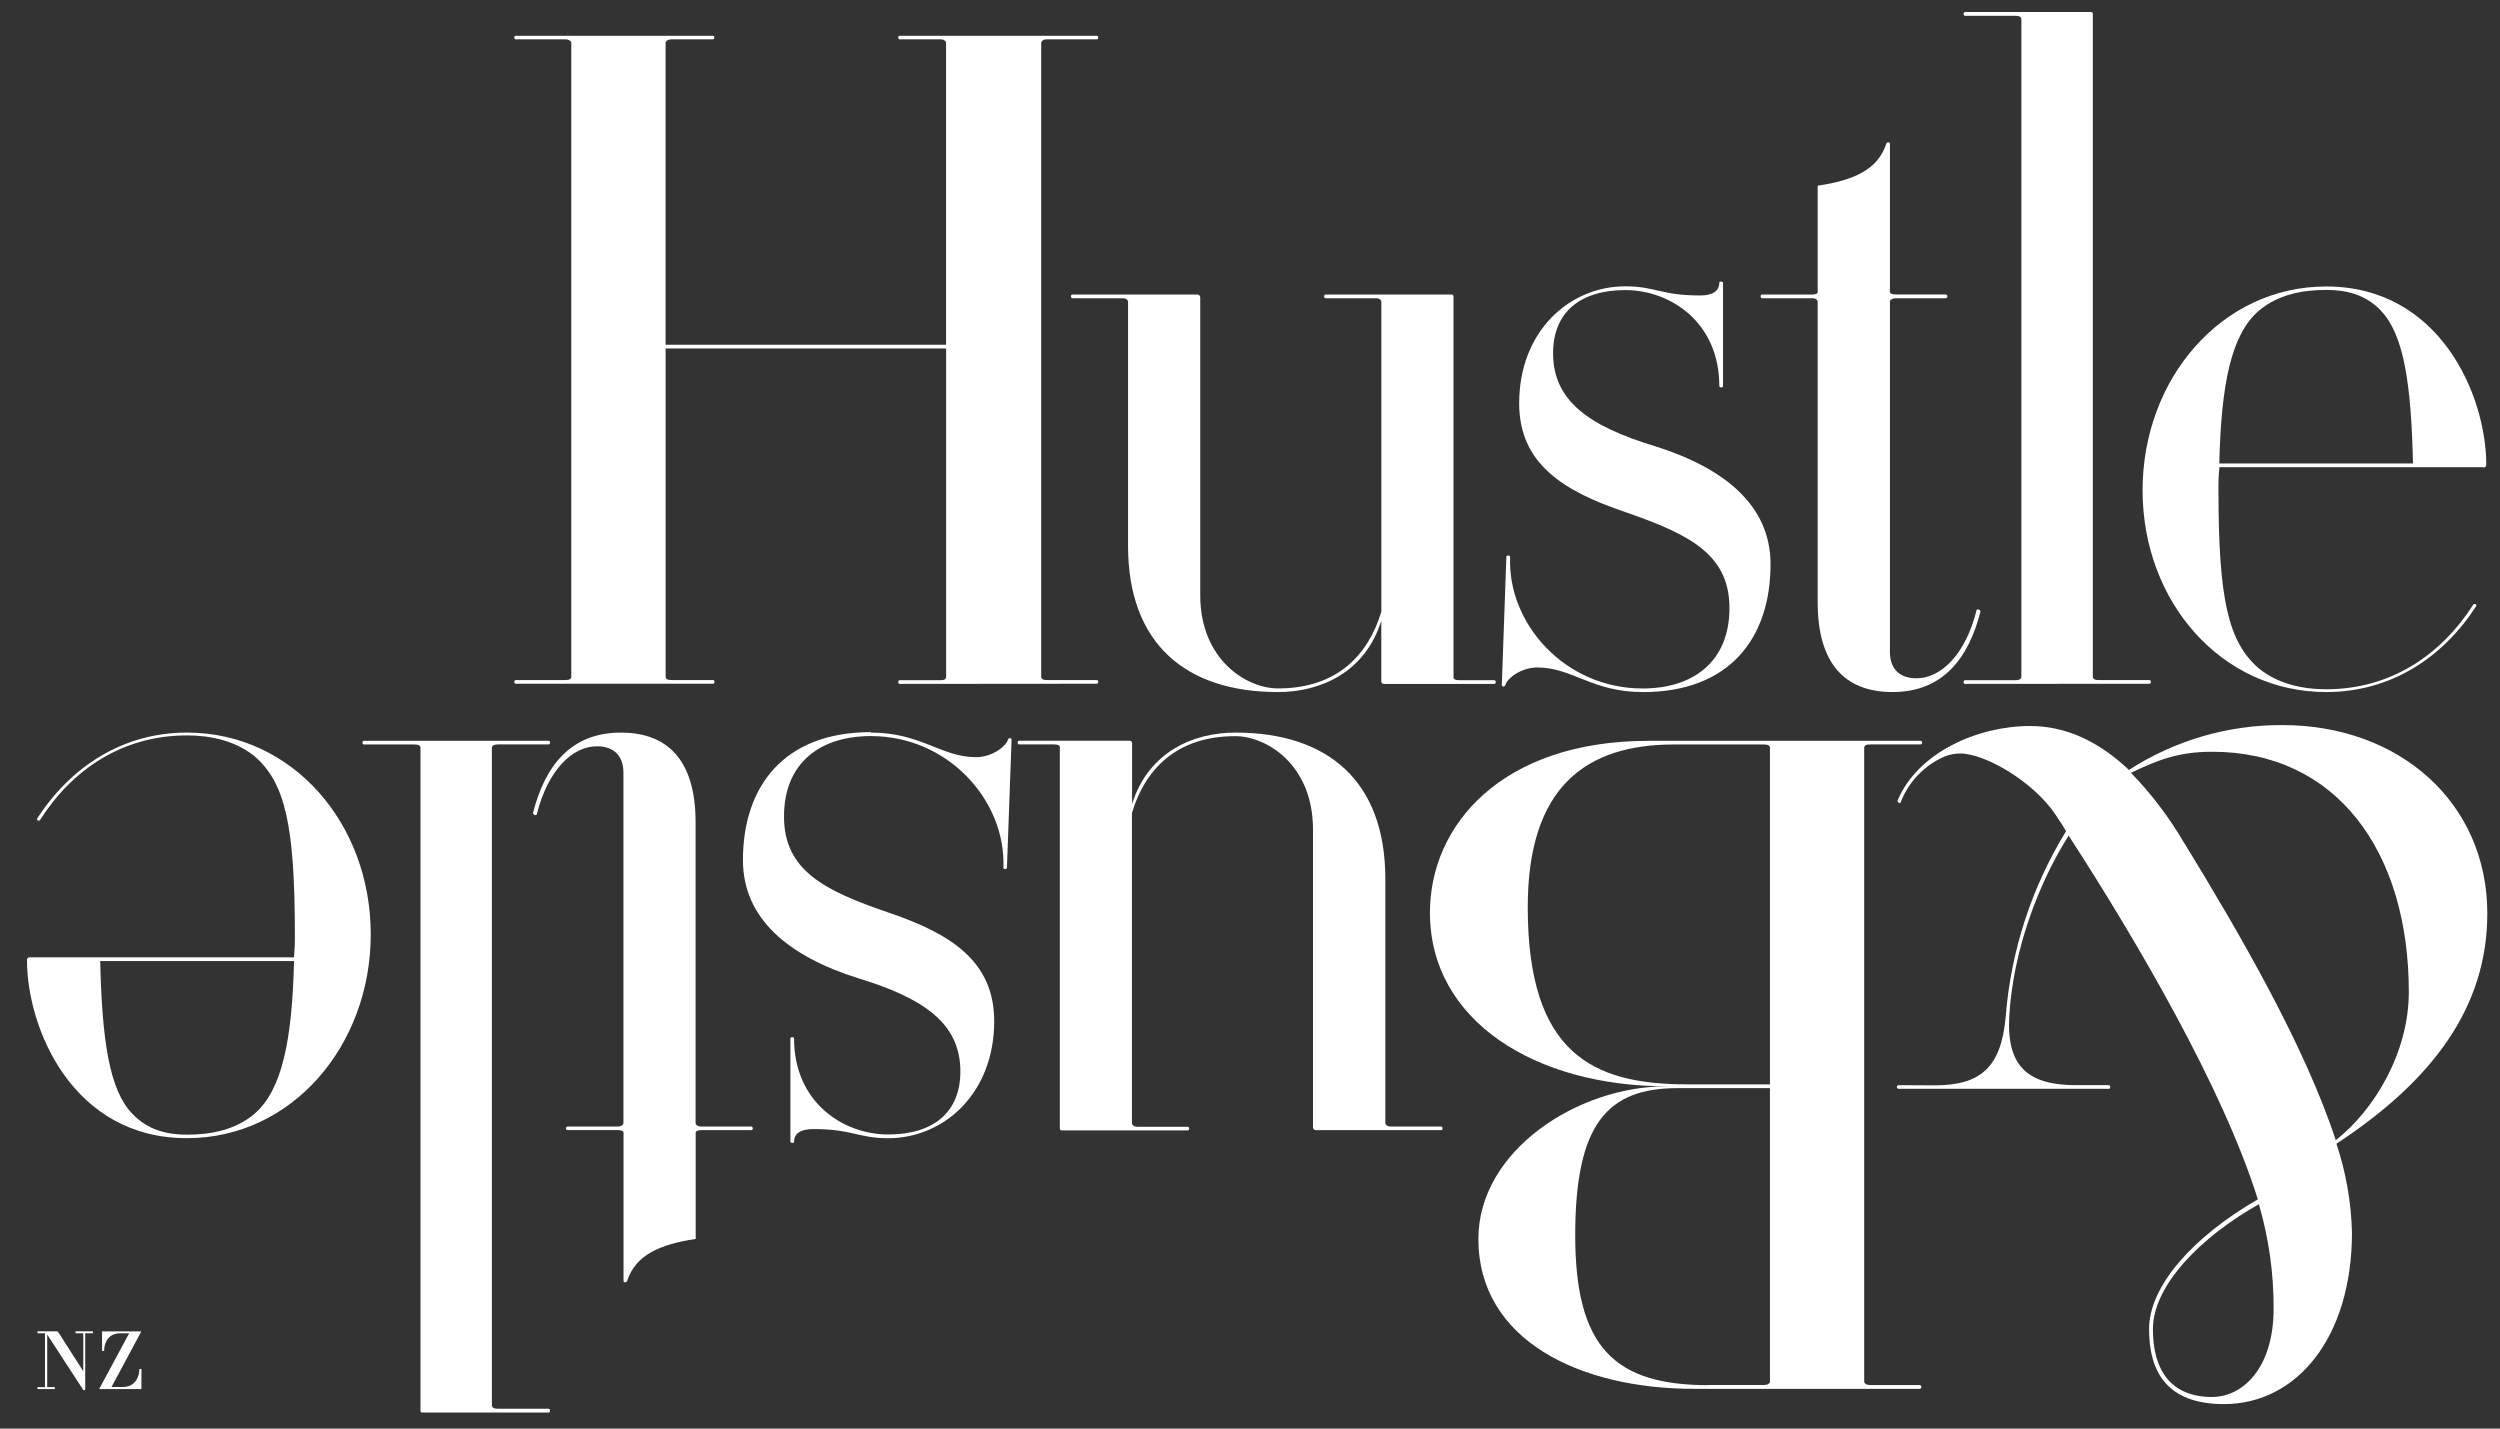
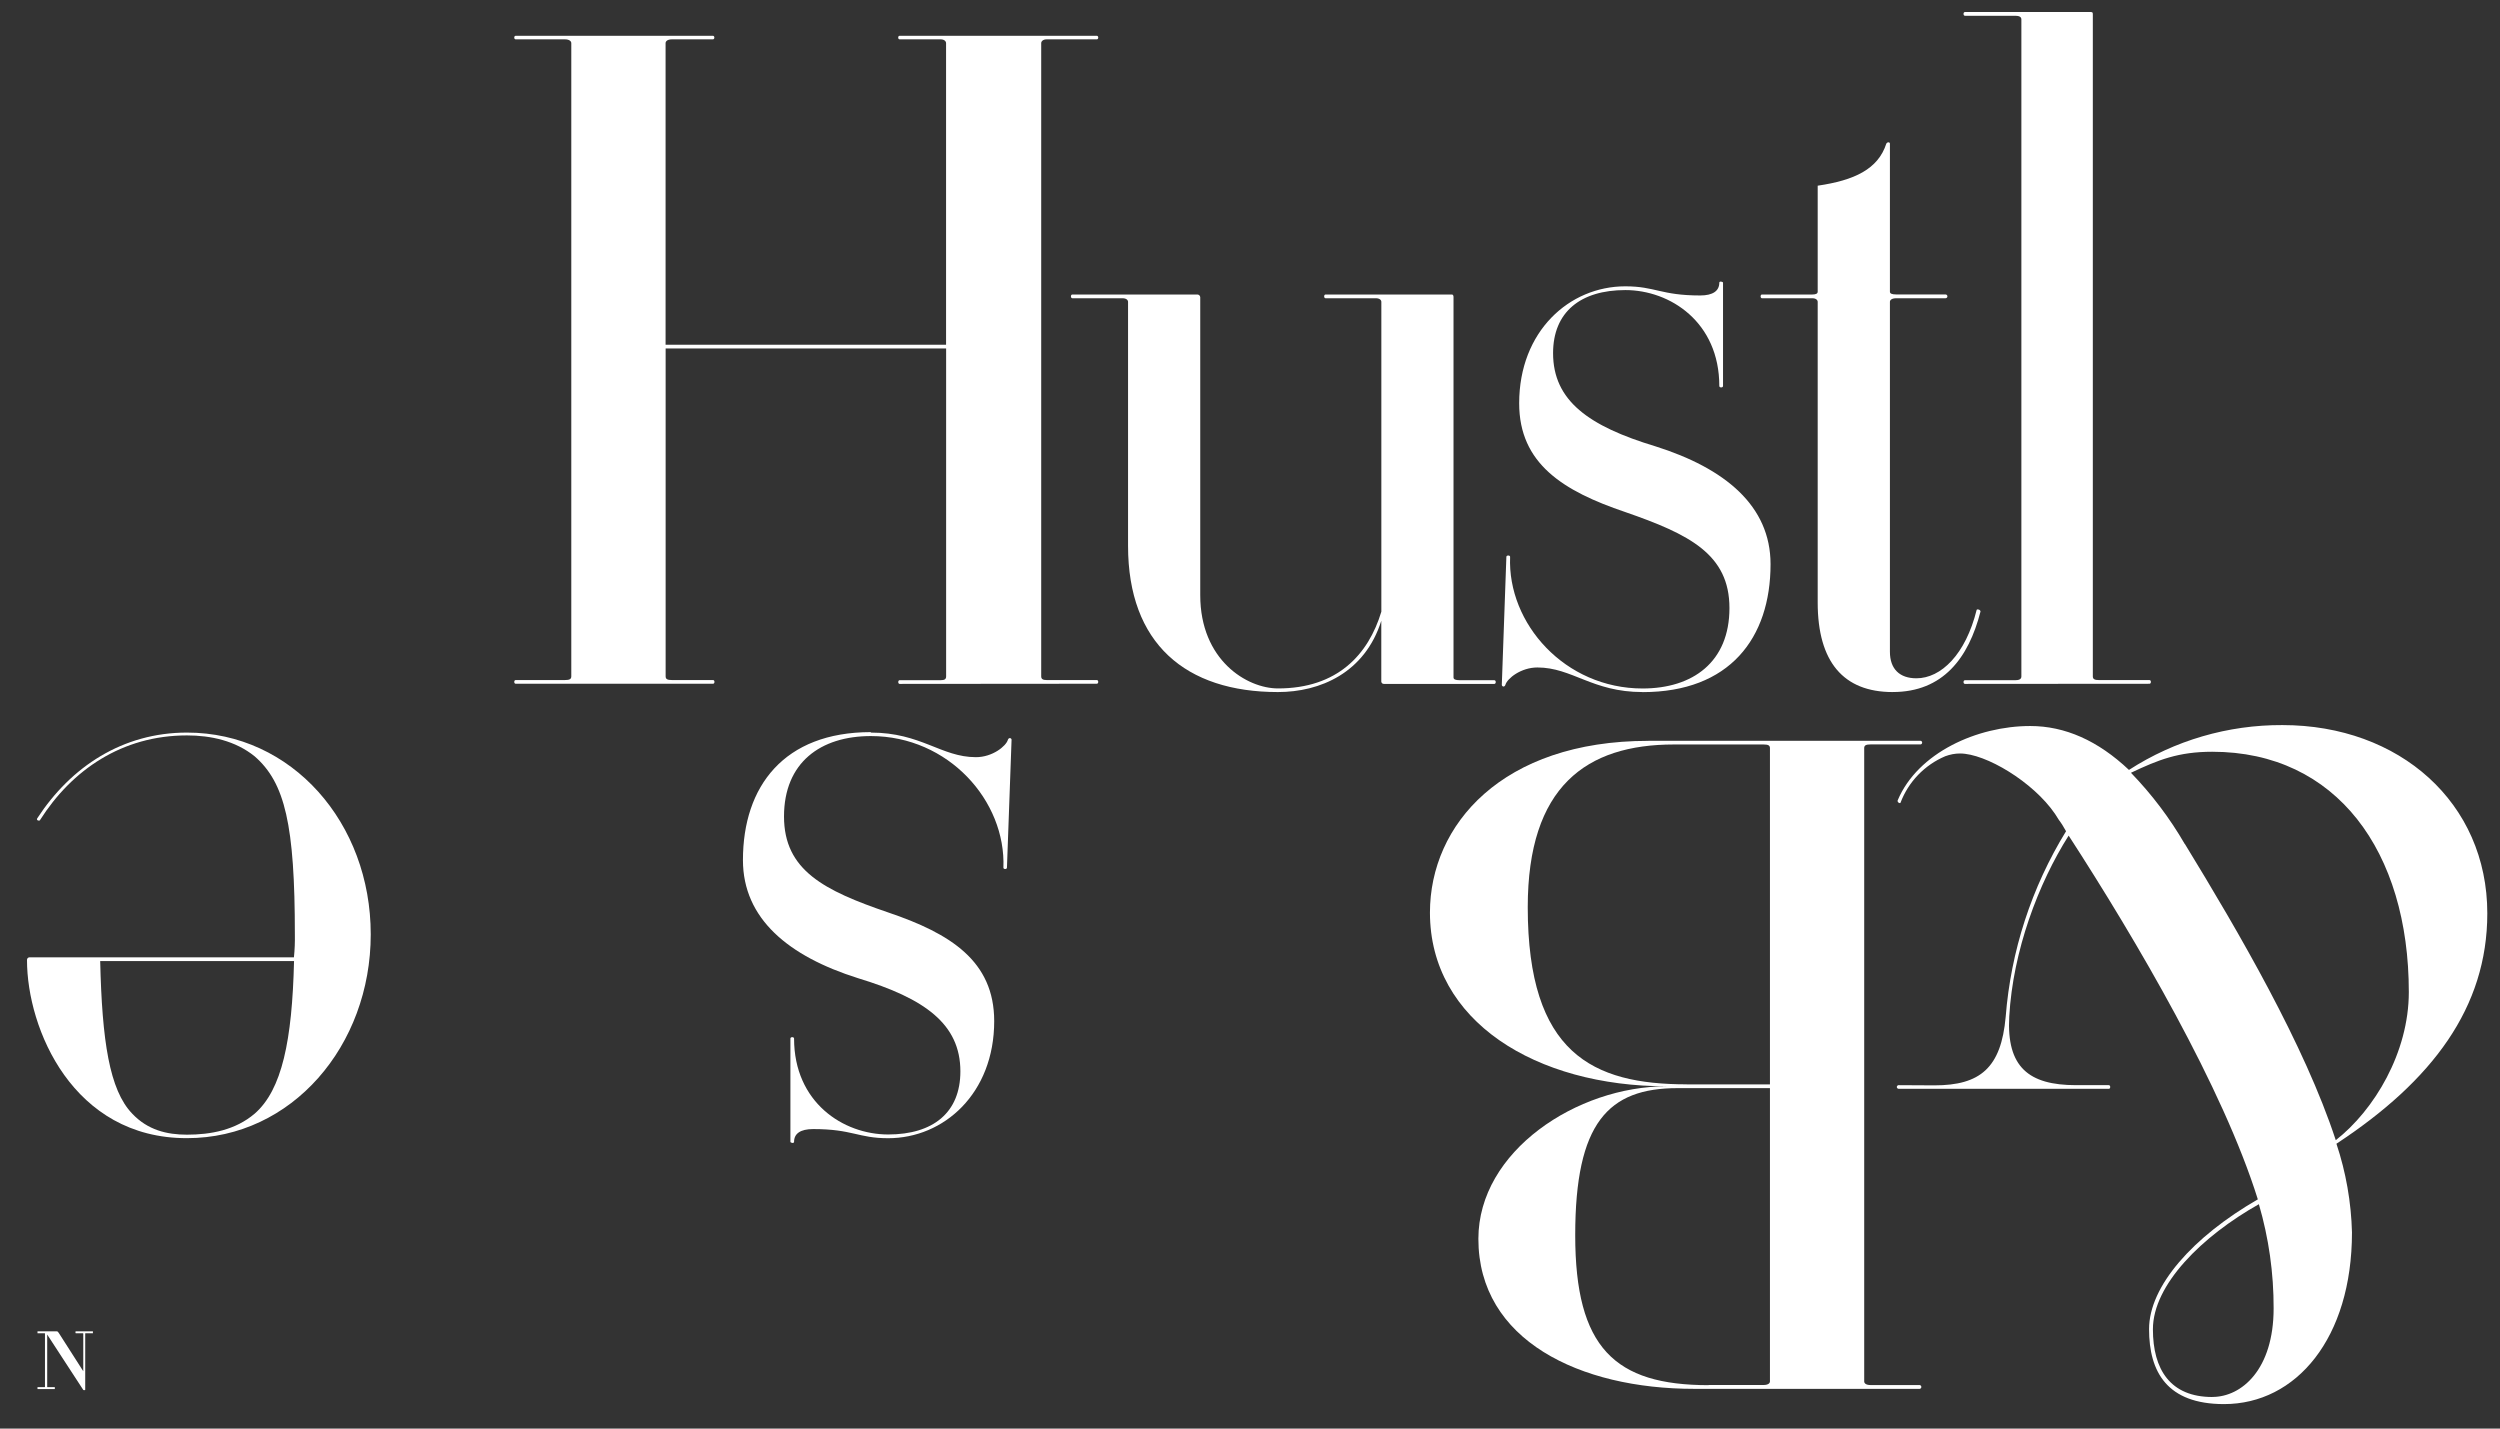
<svg xmlns="http://www.w3.org/2000/svg" width="91" height="52" viewBox="0 0 91 52" fill="none">
  <rect x="0" y="0" width="91" height="52" fill="#333333" stroke="none" />
  <path d="M80.53 50.849C81.594 50.849 82.76 49.852 82.76 47.625C82.764 46.343 82.583 45.065 82.223 43.833C80.157 44.996 78.366 46.76 78.366 48.386C78.366 49.852 79 50.851 80.53 50.851M79.53 30.721C81.501 33.945 83.888 38.044 85.022 41.503C86.427 40.404 87.681 38.309 87.681 36.111C87.681 30.99 85.049 27.364 80.525 27.364C79.294 27.364 78.554 27.661 77.567 28.129C78.323 28.91 78.98 29.78 79.525 30.721M70.413 39.507C72.075 39.507 72.842 38.875 73.007 37.01C73.195 34.617 73.947 32.303 75.204 30.257C74.939 29.791 75.067 30.056 74.803 29.625C74.004 28.457 72.276 27.427 71.344 27.427C71.16 27.427 70.979 27.463 70.807 27.527C70.055 27.846 69.465 28.459 69.177 29.223C69.145 29.259 69.046 29.191 69.078 29.127C69.809 27.395 71.973 26.427 73.9 26.427C75.167 26.427 76.365 26.959 77.494 28.025C79.16 26.95 81.101 26.383 83.082 26.393C87.344 26.393 90.538 29.223 90.538 33.247C90.538 36.673 88.539 39.337 85.046 41.632C85.393 42.672 85.583 43.76 85.612 44.856C85.612 48.714 83.582 51.109 80.954 51.109C78.887 51.109 78.226 49.945 78.226 48.379C78.226 46.814 79.821 45.021 82.185 43.657C80.917 39.597 77.759 34.212 75.299 30.416C74.201 32.147 73.27 34.608 73.137 37.003C73.035 38.834 73.838 39.5 75.566 39.5H76.761C76.829 39.5 76.829 39.633 76.761 39.633H69.12C69.082 39.636 69.05 39.609 69.044 39.573C69.041 39.538 69.068 39.505 69.103 39.5H69.12L70.413 39.507Z" fill="white" />
  <path d="M3.122 48.53C3.109 48.53 3.102 48.53 3.102 48.542V50.593C3.102 50.604 3.039 50.606 3.031 50.593L1.718 48.578V50.479C1.718 50.489 1.718 50.491 1.73 50.491H1.993C1.999 50.514 1.999 50.54 1.993 50.563H1.365V50.491H1.623C1.632 50.491 1.637 50.487 1.637 50.479V48.541C1.637 48.541 1.637 48.53 1.623 48.53H1.365V48.46H2.067C2.09 48.46 2.104 48.471 2.135 48.512L3.031 49.913V48.541C3.031 48.541 3.031 48.53 3.011 48.53H2.756C2.744 48.53 2.744 48.46 2.756 48.46H3.382C3.385 48.483 3.385 48.507 3.382 48.53H3.122Z" fill="white" />
-   <path d="M5.144 50.563H3.622C3.613 50.563 3.609 50.554 3.622 50.538L4.696 48.541V48.532H4.369C3.98 48.532 3.79 48.829 3.79 49.173C3.765 49.18 3.74 49.18 3.715 49.173V48.462H5.133V48.485L4.059 50.486H4.481C4.87 50.486 5.074 50.174 5.074 49.832C5.099 49.827 5.123 49.827 5.148 49.832V50.549C5.148 50.549 5.148 50.558 5.139 50.558" fill="white" />
-   <path d="M22.593 26.666C24.384 26.666 25.319 27.764 25.319 29.926V40.87C25.319 40.937 25.387 41.006 25.52 41.006H27.351C27.417 41.006 27.417 41.137 27.351 41.137H25.524C25.391 41.137 25.323 41.173 25.323 41.237V45.096C23.994 45.297 23.129 45.696 22.829 46.627C22.797 46.692 22.697 46.692 22.697 46.627V41.236C22.697 41.171 22.633 41.135 22.464 41.135H20.673C20.637 41.141 20.605 41.116 20.599 41.082C20.594 41.046 20.619 41.012 20.655 41.006H22.46C22.629 41.006 22.693 40.938 22.693 40.87V28.131C22.693 27.498 22.335 27.165 21.728 27.165C20.832 27.165 19.937 28.032 19.534 29.66C19.489 29.684 19.433 29.668 19.41 29.623C19.41 29.623 19.401 29.605 19.401 29.594C19.831 27.898 20.761 26.667 22.595 26.667" fill="white" />
-   <path d="M19.971 26.963C20.037 26.963 20.037 27.097 19.971 27.097H18.136C18.002 27.097 17.904 27.13 17.904 27.232V51.15C17.904 51.251 18.002 51.279 18.136 51.279H19.971C20.037 51.279 20.037 51.417 19.971 51.417H15.372C15.306 51.417 15.306 51.385 15.306 51.317V27.232C15.306 27.131 15.24 27.099 15.073 27.099H13.244C13.178 27.099 13.178 26.965 13.244 26.965H19.971V26.963Z" fill="white" />
  <path d="M4.813 40.537C5.377 41.135 6.076 41.302 6.805 41.302C7.672 41.302 8.569 41.135 9.27 40.537C10.265 39.67 10.634 37.877 10.703 34.984H3.647C3.715 37.879 3.98 39.674 4.813 40.537ZM1.085 34.846H10.699C10.728 34.57 10.738 34.293 10.733 34.015C10.733 30.024 10.375 28.494 9.27 27.531C8.569 26.963 7.672 26.769 6.805 26.769C4.444 26.769 2.615 28.023 1.452 29.858C1.417 29.892 1.318 29.858 1.352 29.793C2.585 27.896 4.478 26.666 6.805 26.666C10.633 26.666 13.495 29.96 13.495 34.01C13.495 38.06 10.629 41.429 6.805 41.429C2.651 41.435 0.983 37.445 0.983 34.948C0.978 34.898 1.015 34.852 1.066 34.846H1.085Z" fill="white" />
-   <path d="M41.108 26.963C41.156 26.956 41.201 26.99 41.208 27.038C41.208 27.047 41.208 27.056 41.208 27.065V29.261C41.808 27.364 43.438 26.666 44.97 26.666C48.33 26.666 50.426 28.428 50.426 31.989V40.868C50.426 40.937 50.494 41.006 50.626 41.006H52.457C52.525 41.006 52.525 41.137 52.457 41.137H47.891C47.837 41.134 47.796 41.092 47.793 41.039V30.189C47.793 27.83 46.098 26.796 44.964 26.796C42.804 26.796 41.668 28.029 41.203 29.593V40.877C41.203 40.946 41.271 41.015 41.403 41.015H43.237C43.302 41.015 43.302 41.146 43.237 41.146H38.645C38.578 41.146 38.578 41.082 38.578 41.048V27.198C38.578 27.13 38.512 27.097 38.346 27.097H37.092C37.025 27.097 37.025 26.963 37.092 26.963H41.108Z" fill="white" />
  <path d="M31.698 26.666C33.527 26.666 34.26 27.561 35.524 27.561C36.124 27.561 36.62 27.162 36.688 26.927C36.721 26.832 36.821 26.863 36.821 26.927L36.653 31.584C36.653 31.649 36.524 31.649 36.524 31.584C36.62 29.154 34.525 26.793 31.698 26.793C29.867 26.793 28.538 27.758 28.538 29.72C28.538 31.681 29.998 32.416 32.33 33.213C34.593 33.979 36.189 34.979 36.189 37.171C36.189 39.801 34.358 41.431 32.33 41.431C31.234 41.431 31.032 41.098 29.602 41.098C29.133 41.098 28.904 41.264 28.904 41.563C28.904 41.632 28.771 41.599 28.771 41.563V37.802C28.771 37.736 28.904 37.736 28.904 37.802C28.904 40.13 30.695 41.295 32.33 41.295C33.966 41.295 34.958 40.496 34.958 38.998C34.958 37.272 33.658 36.342 31.232 35.606C28.703 34.809 27.043 33.442 27.043 31.307C27.043 28.62 28.538 26.649 31.7 26.649" fill="white" />
  <path d="M61.397 39.473H64.426V27.232C64.426 27.131 64.36 27.099 64.192 27.099H60.933C57.738 27.099 55.61 28.629 55.61 33.021C55.61 38.341 57.971 39.47 61.397 39.47M62.196 50.414H64.192C64.36 50.414 64.426 50.35 64.426 50.282V39.608H61.066C58.537 39.608 57.338 40.87 57.338 44.962C57.338 49.053 58.771 50.42 62.196 50.42M60 26.965H69.884C69.92 26.956 69.958 26.979 69.965 27.017C69.972 27.054 69.951 27.09 69.913 27.097C69.906 27.097 69.9 27.099 69.893 27.097H68.088C67.923 27.097 67.857 27.13 67.857 27.23V50.284C67.857 50.352 67.923 50.416 68.088 50.416H69.879C69.916 50.422 69.943 50.457 69.936 50.497C69.931 50.527 69.908 50.55 69.879 50.554H61.664C57.508 50.554 53.813 48.788 53.813 45.094C53.813 41.9 57.404 39.541 60.665 39.541C55.909 39.541 52.05 37.177 52.05 33.218C52.05 30.024 54.678 26.967 60 26.967" fill="white" />
  <path d="M32.746 24.894C32.68 24.894 32.68 24.759 32.746 24.759H34.24C34.373 24.759 34.439 24.727 34.439 24.625V12.683H24.229V24.62C24.229 24.722 24.297 24.754 24.461 24.754H25.957C26.023 24.754 26.023 24.888 25.957 24.888H18.769C18.702 24.888 18.702 24.754 18.769 24.754H20.56C20.727 24.754 20.795 24.722 20.795 24.62V1.57C20.795 1.503 20.727 1.432 20.56 1.432H18.769C18.702 1.432 18.702 1.303 18.769 1.303H25.95C26.02 1.303 26.02 1.432 25.95 1.432H24.46C24.295 1.432 24.227 1.502 24.227 1.57V12.548H34.437V1.57C34.437 1.503 34.371 1.432 34.238 1.432H32.744C32.678 1.432 32.678 1.303 32.744 1.303H39.925C39.993 1.303 39.993 1.432 39.925 1.432H38.1C37.968 1.432 37.9 1.502 37.9 1.57V24.62C37.9 24.722 37.968 24.754 38.1 24.754H39.925C39.993 24.754 39.993 24.888 39.925 24.888L32.746 24.894Z" fill="white" />
  <path d="M68.894 25.191C67.103 25.191 66.164 24.095 66.164 21.93V10.988C66.164 10.92 66.098 10.856 65.967 10.856H64.134C64.07 10.856 64.07 10.72 64.134 10.72H65.967C66.098 10.72 66.164 10.687 66.164 10.619V6.759C67.495 6.564 68.36 6.161 68.661 5.231C68.695 5.163 68.793 5.163 68.793 5.231V10.618C68.793 10.686 68.862 10.718 69.026 10.718H70.818C70.855 10.718 70.886 10.75 70.886 10.788C70.886 10.825 70.855 10.856 70.818 10.856H69.026C68.862 10.856 68.793 10.92 68.793 10.987V23.724C68.793 24.357 69.152 24.69 69.757 24.69C70.653 24.69 71.549 23.823 71.951 22.196C71.986 22.16 72.09 22.196 72.09 22.261C71.656 23.957 70.721 25.19 68.896 25.19" fill="white" />
  <path d="M71.523 24.894C71.455 24.894 71.455 24.76 71.523 24.76H73.35C73.481 24.76 73.578 24.728 73.578 24.625V0.705C73.578 0.605 73.481 0.574 73.35 0.574H71.523C71.455 0.574 71.455 0.438 71.523 0.438H76.113C76.179 0.438 76.179 0.474 76.179 0.54V24.62C76.179 24.722 76.245 24.755 76.41 24.755H78.242C78.309 24.755 78.309 24.889 78.242 24.889L71.523 24.894Z" fill="white" />
-   <path d="M86.674 11.316C86.112 10.72 85.407 10.553 84.675 10.553C83.811 10.553 82.916 10.72 82.216 11.316C81.214 12.183 80.852 13.98 80.782 16.869H87.833C87.768 13.976 87.501 12.18 86.669 11.316M90.394 17.007H80.788C80.757 17.283 80.747 17.562 80.752 17.84C80.752 21.831 81.11 23.361 82.214 24.324C82.914 24.894 83.81 25.089 84.673 25.089C87.038 25.089 88.868 23.826 90.034 21.998C90.068 21.965 90.169 21.998 90.133 22.064C88.904 23.961 87.007 25.191 84.673 25.191C80.85 25.191 77.99 21.897 77.99 17.847C77.99 13.797 80.856 10.428 84.673 10.428C88.834 10.428 90.5 14.419 90.5 16.916C90.505 16.966 90.47 17.011 90.418 17.016H90.398" fill="white" />
  <path d="M50.379 24.894C50.329 24.899 50.284 24.864 50.279 24.812V22.596C49.681 24.493 48.051 25.191 46.517 25.191C43.157 25.191 41.061 23.427 41.061 19.869V10.988C41.061 10.92 40.995 10.856 40.86 10.856H39.033C38.965 10.856 38.965 10.72 39.033 10.72H43.589C43.642 10.723 43.685 10.764 43.689 10.818V21.664C43.689 24.027 45.385 25.059 46.519 25.059C48.681 25.059 49.81 23.828 50.281 22.265V10.988C50.281 10.92 50.215 10.856 50.082 10.856H48.249C48.183 10.856 48.183 10.72 48.249 10.72H52.842C52.908 10.72 52.908 10.788 52.908 10.82V24.658C52.908 24.727 52.975 24.76 53.141 24.76H54.395C54.462 24.76 54.462 24.894 54.395 24.894H50.379Z" fill="white" />
  <path d="M59.789 25.191C57.956 25.191 57.225 24.296 55.961 24.296C55.364 24.296 54.866 24.693 54.797 24.926C54.766 25.027 54.666 24.994 54.666 24.926L54.832 20.269C54.832 20.204 54.968 20.204 54.968 20.269C54.868 22.7 56.964 25.061 59.791 25.061C61.62 25.061 62.952 24.095 62.952 22.134C62.952 20.172 61.489 19.447 59.16 18.639C56.898 17.874 55.298 16.876 55.298 14.68C55.298 12.052 57.131 10.422 59.16 10.422C60.255 10.422 60.457 10.755 61.886 10.755C62.35 10.755 62.583 10.589 62.583 10.288C62.583 10.222 62.718 10.256 62.718 10.288V14.051C62.718 14.12 62.583 14.12 62.583 14.051C62.583 11.723 60.792 10.559 59.162 10.559C57.532 10.559 56.532 11.357 56.532 12.855C56.532 14.585 57.829 15.513 60.26 16.247C62.786 17.045 64.448 18.408 64.448 20.536C64.448 23.233 62.954 25.193 59.791 25.193" fill="white" />
</svg>